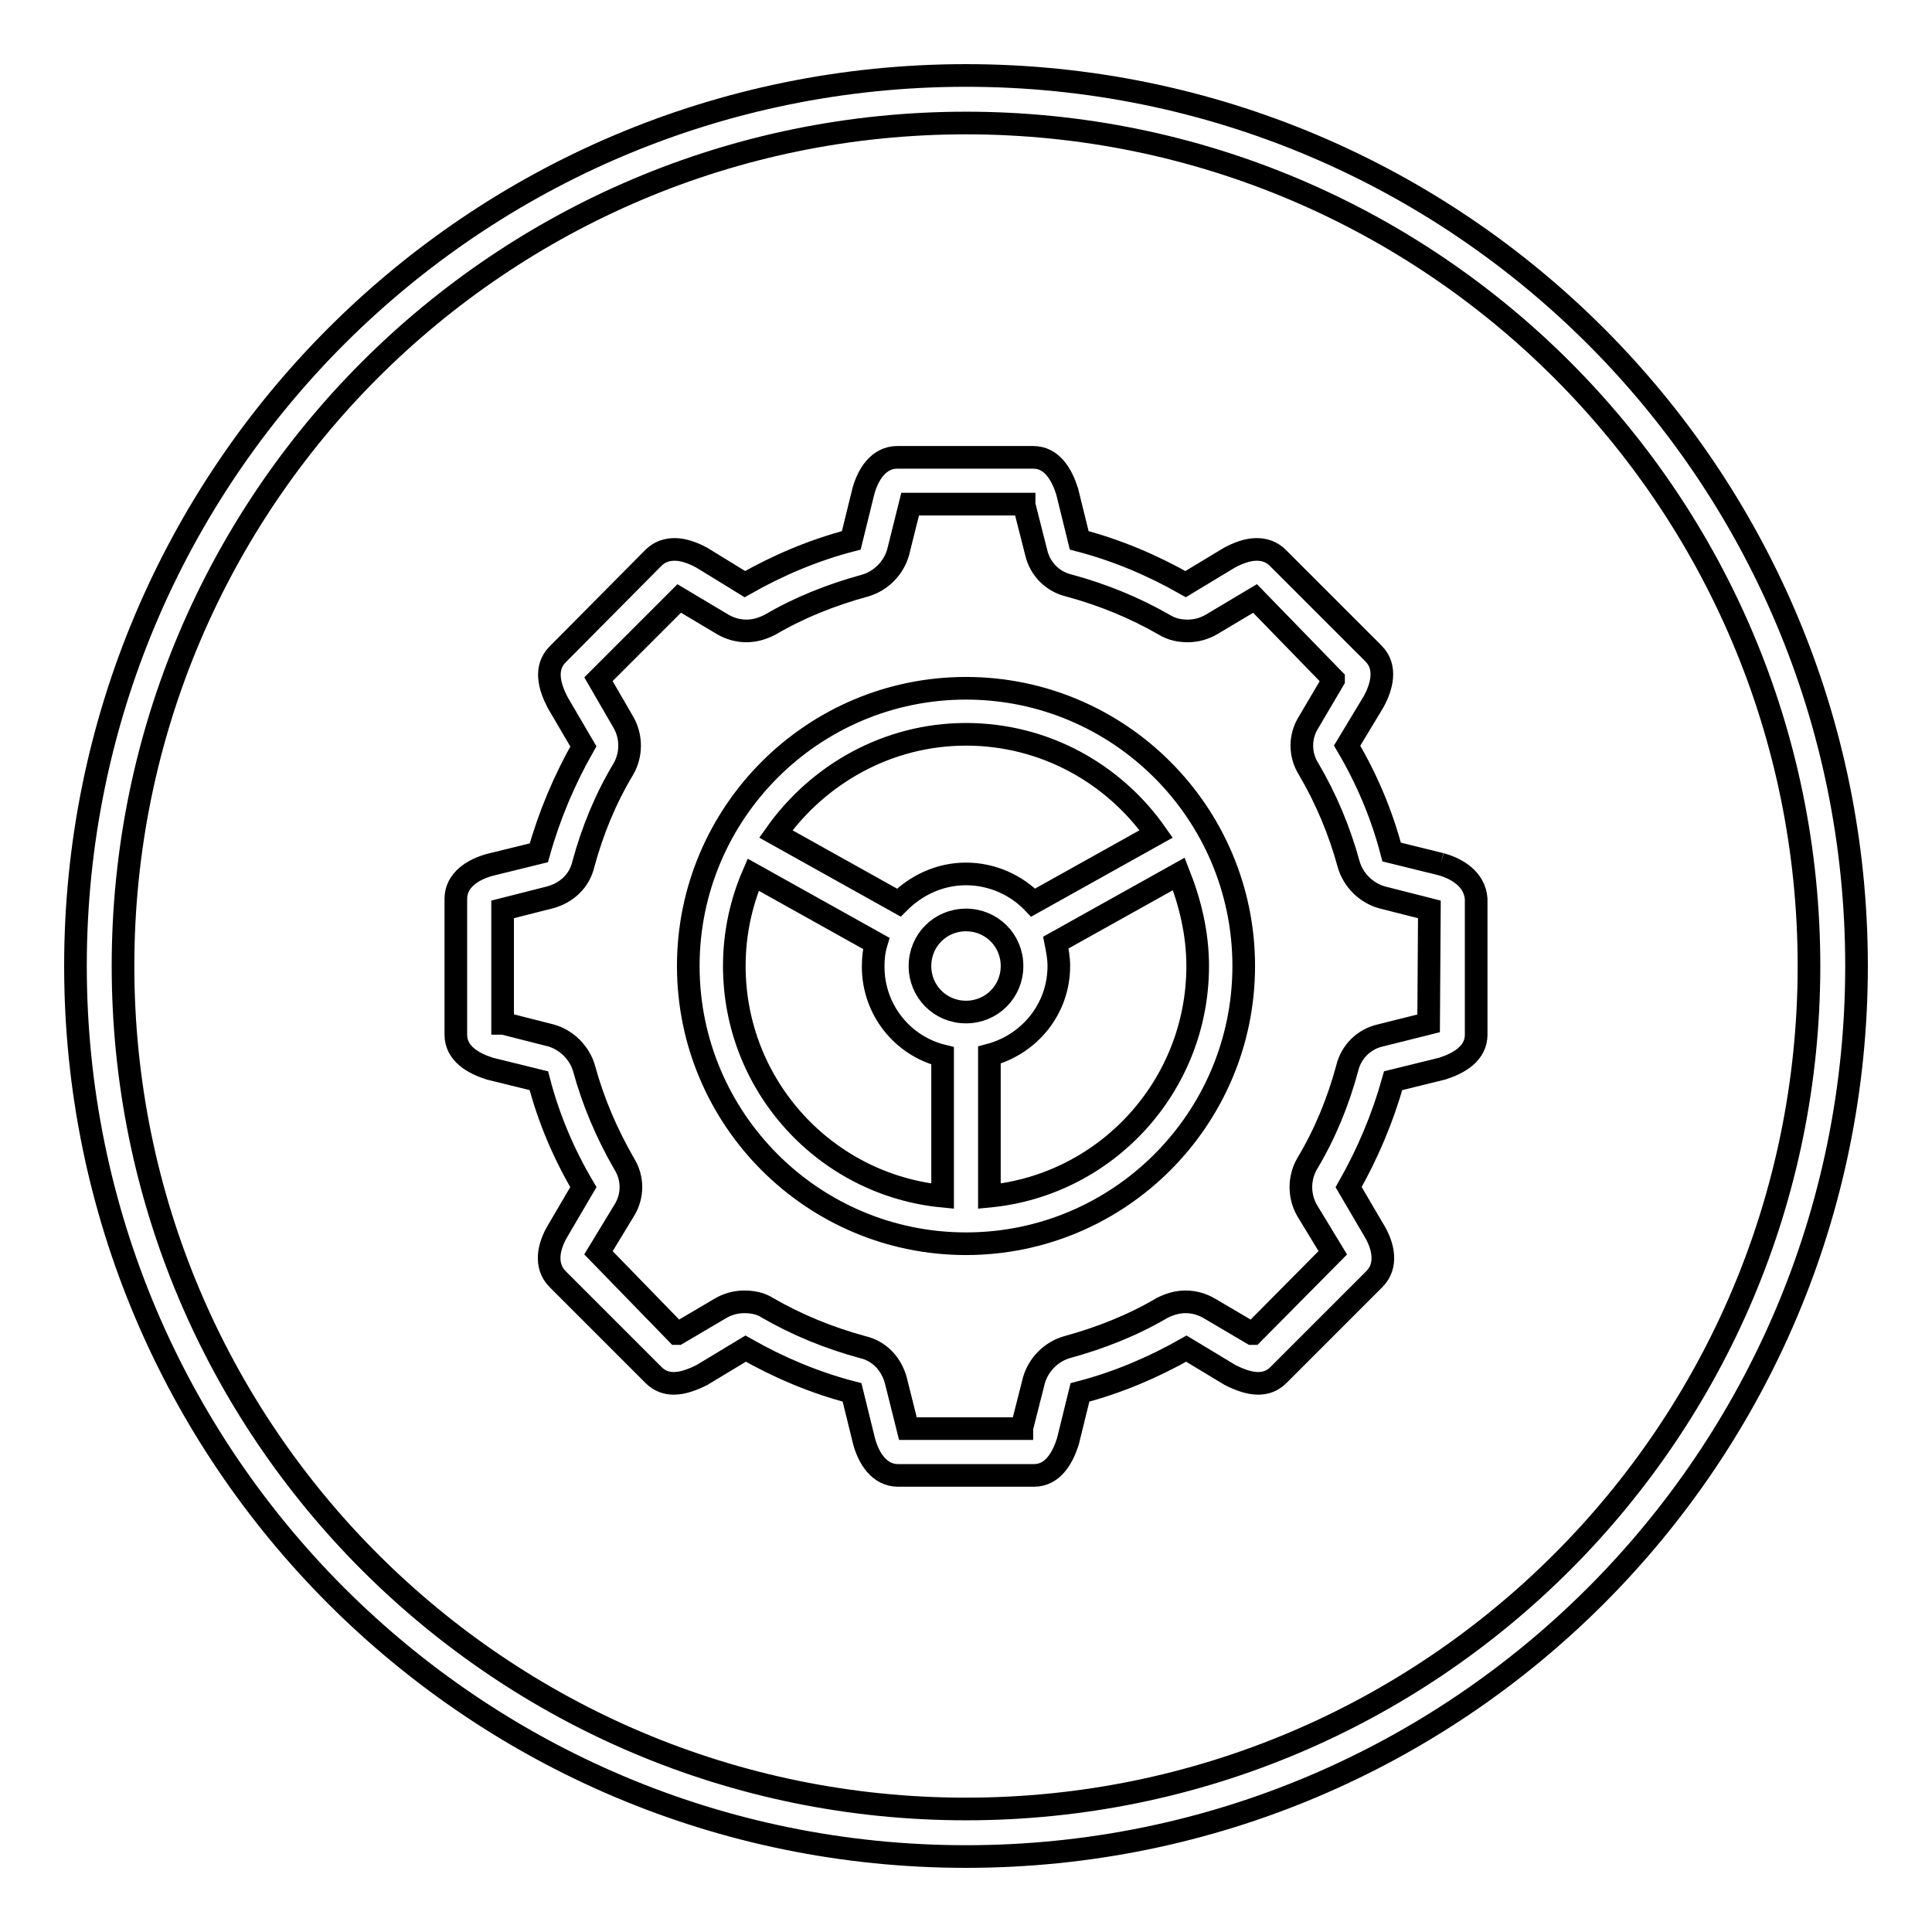
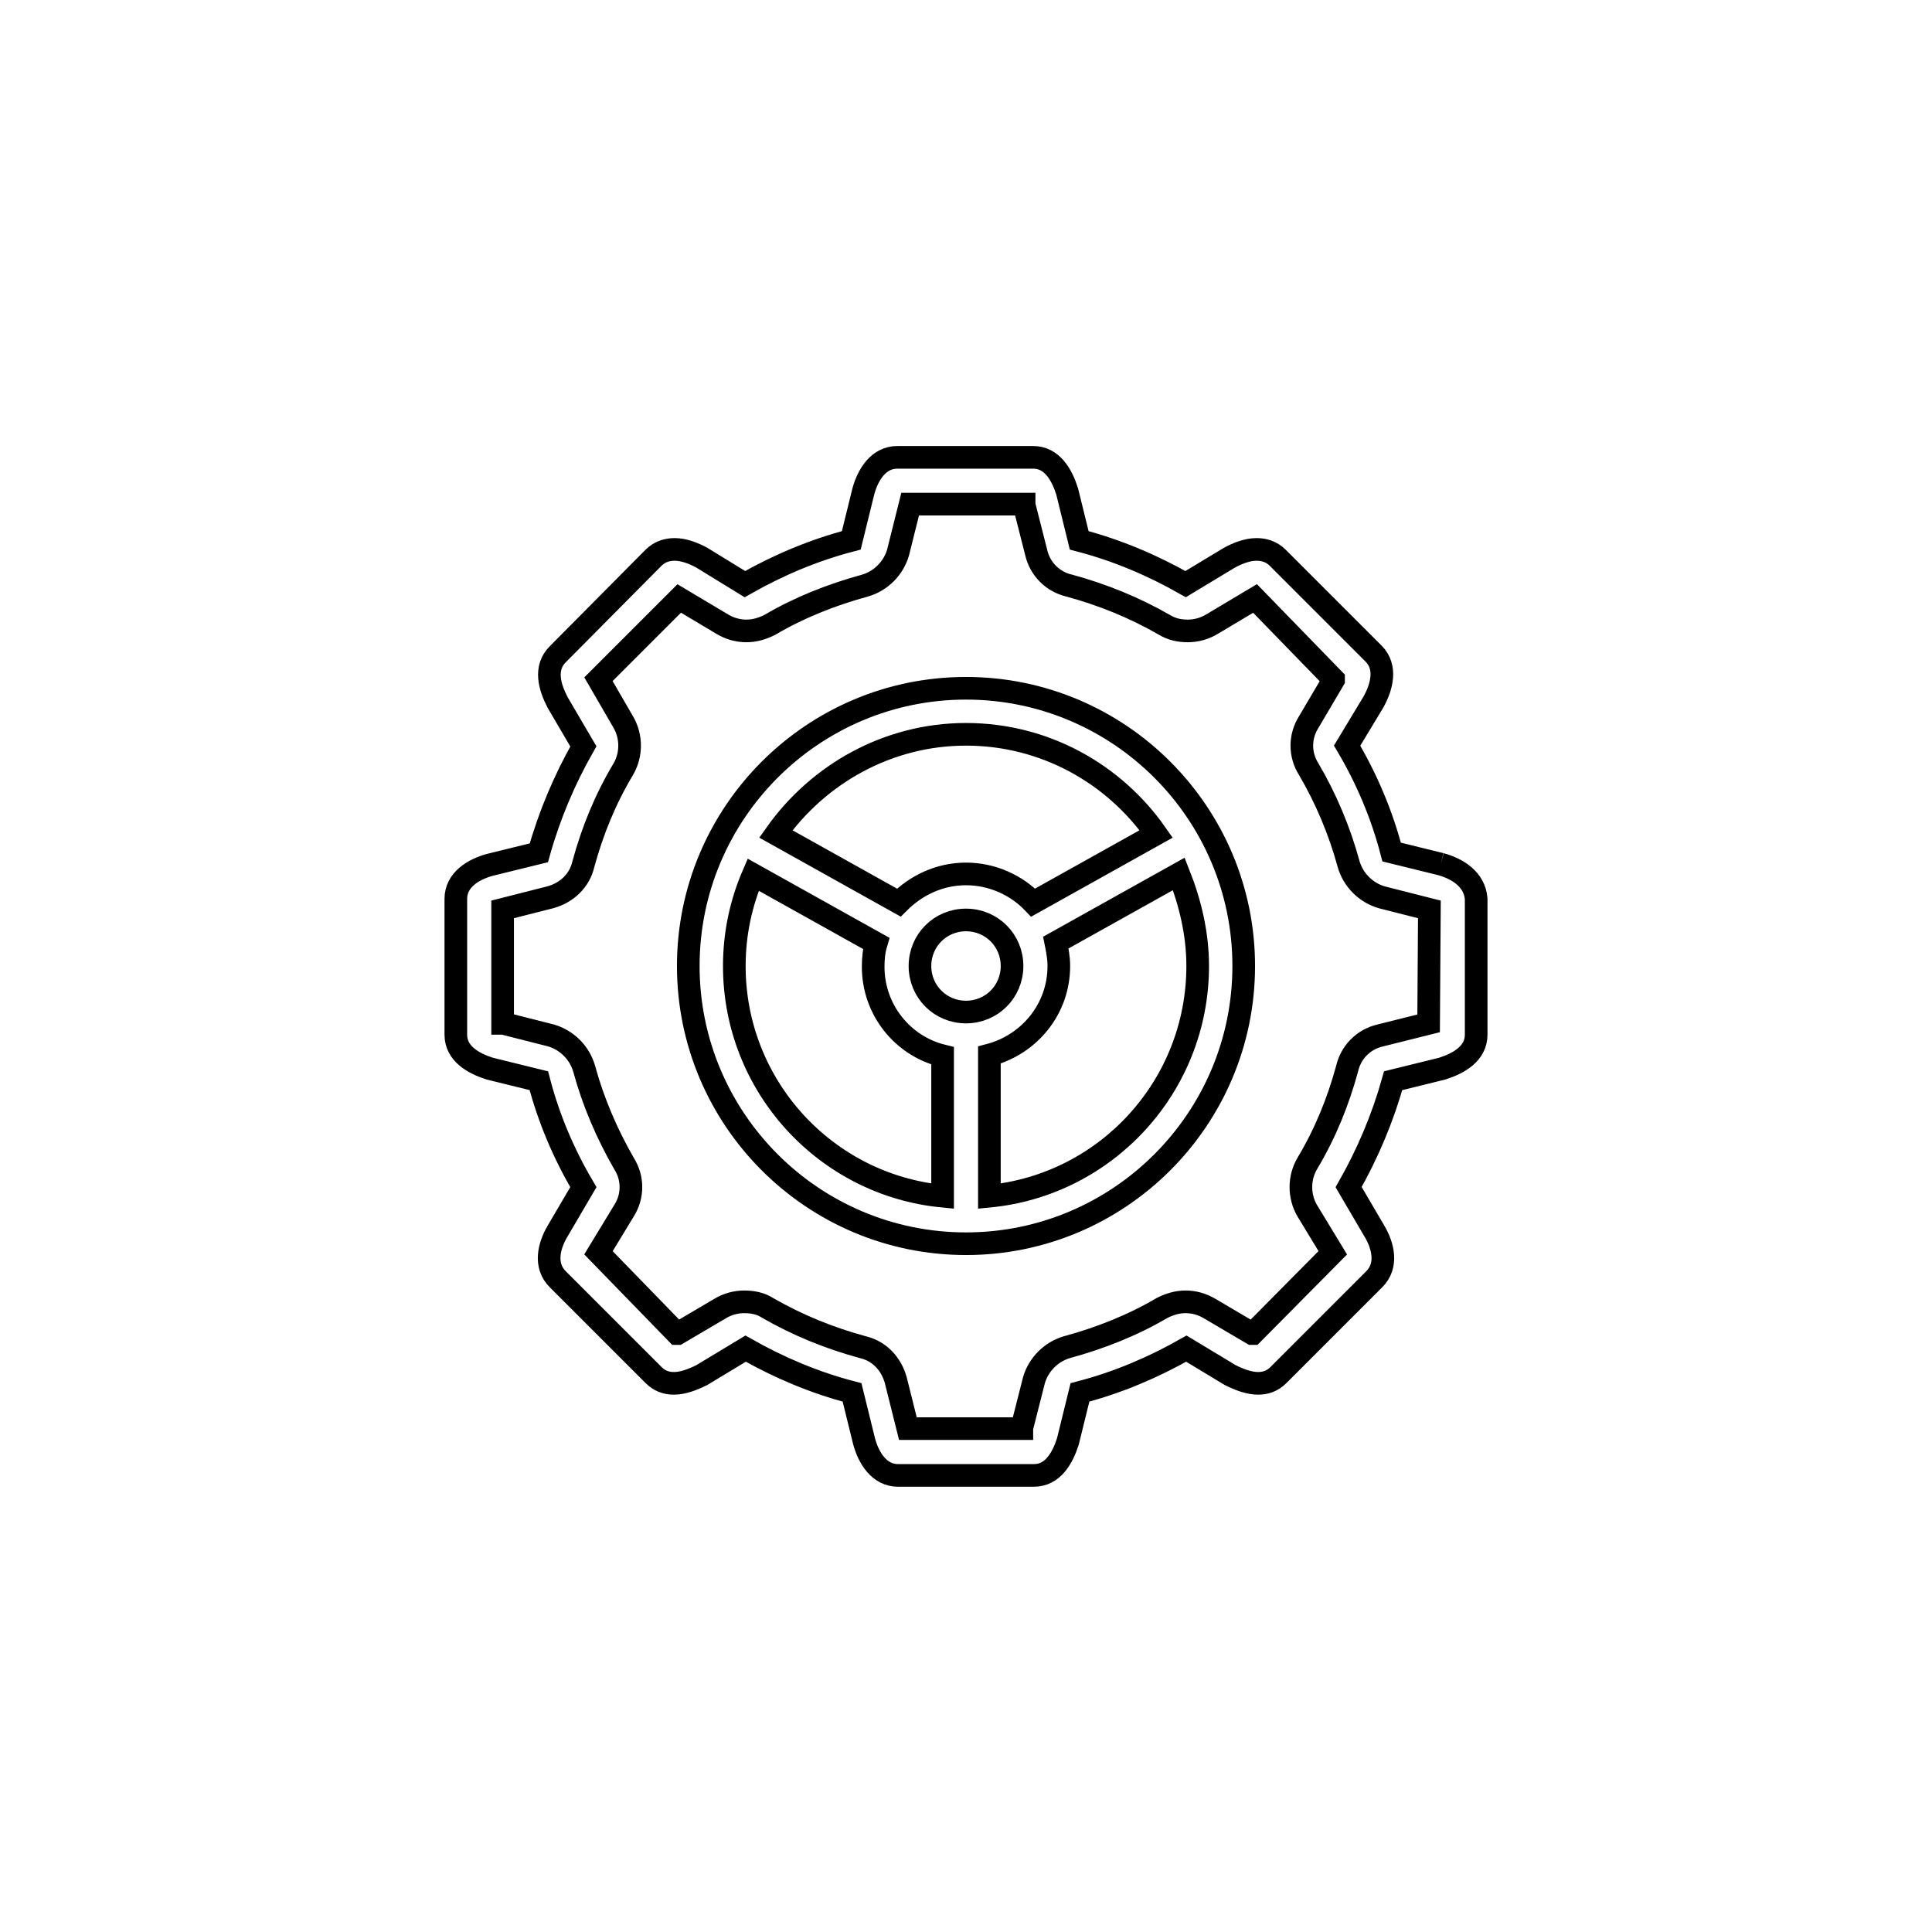
<svg xmlns="http://www.w3.org/2000/svg" version="1.1" x="0px" y="0px" viewBox="0 0 256 256" enable-background="new 0 0 256 256" xml:space="preserve">
  <g>
    <g>
-       <path stroke-width="3" fill-opacity="0" stroke="#000000" d="M128,10C62.8,10,10,62.8,10,128c0,65.2,52.8,118,118,118c65.2,0,118-52.8,118-118C246,62.8,193.2,10,128,10z M128,239.7c-61.7,0-111.7-50-111.7-111.7S66.3,16.3,128,16.3s111.7,50,111.7,111.7S189.7,239.7,128,239.7z" />
      <path stroke-width="3" fill-opacity="0" stroke="#000000" d="M128,91.2c-20.3,0-36.8,16.5-36.8,36.8c0,20.3,16.5,36.8,36.8,36.8s36.8-16.5,36.8-36.8S148.3,91.2,128,91.2 M128,97.3c10.4,0,19.6,5.2,25.2,13.2l-16.3,9.1c-2.2-2.3-5.4-3.8-8.9-3.8c-3.5,0-6.6,1.5-8.9,3.8l-16.3-9.1C108.4,102.6,117.6,97.3,128,97.3 M124.9,158.5c-15.5-1.5-27.6-14.6-27.6-30.5c0-4.3,0.9-8.4,2.5-12.1l16.3,9.1c-0.3,1-0.4,2-0.4,3.1c0,5.7,3.9,10.5,9.2,11.8V158.5L124.9,158.5z M121.9,128c0-3.4,2.7-6.1,6.1-6.1c3.4,0,6.1,2.7,6.1,6.1c0,3.4-2.7,6.1-6.1,6.1C124.6,134.1,121.9,131.4,121.9,128 M158.7,128c0,15.9-12.1,29-27.6,30.5v-18.7c5.3-1.4,9.2-6.1,9.2-11.8c0-1.1-0.2-2.1-0.4-3.1l16.3-9.1C157.7,119.6,158.7,123.7,158.7,128 M190.9,114.5l-6.5-1.6c-1.3-5-3.3-9.7-5.9-14.1L182,93c1.1-2,1.8-4.6,0-6.4l-12.7-12.7c-0.8-0.8-1.8-1.1-2.8-1.1c-1.2,0-2.5,0.5-3.6,1.1l-5.8,3.5c-4.4-2.5-9.1-4.5-14.1-5.8l-1.6-6.5c-0.7-2.2-2-4.5-4.5-4.5h-18c-2.5,0-3.9,2.3-4.5,4.5l-1.6,6.5c-5,1.3-9.7,3.3-14.1,5.8L93,73.9c-1.1-0.6-2.4-1.1-3.6-1.1c-1,0-2,0.3-2.8,1.1L73.9,86.7c-1.8,1.8-1.1,4.3,0,6.4l3.4,5.8c-2.5,4.4-4.5,9.1-5.9,14.1l-6.5,1.6c-2.2,0.6-4.5,2-4.5,4.5v18c0,2.5,2.3,3.8,4.5,4.5l6.5,1.6c1.3,5,3.3,9.7,5.9,14.1l-3.4,5.8c-1.2,2-1.8,4.6,0,6.4l12.7,12.7c0.8,0.8,1.7,1.1,2.7,1.1c1.2,0,2.5-0.5,3.7-1.1l5.8-3.5c4.4,2.5,9.1,4.5,14.1,5.8l1.6,6.5c0.6,2.2,2,4.5,4.5,4.5h18c2.5,0,3.8-2.3,4.5-4.5l1.6-6.5c5-1.3,9.7-3.3,14.1-5.8l5.8,3.5c1.2,0.6,2.5,1.1,3.7,1.1c1,0,1.9-0.3,2.7-1.1l12.7-12.7c1.8-1.8,1.2-4.4,0-6.4l-3.4-5.8c2.5-4.4,4.5-9.1,5.9-14.1l6.5-1.6c2.2-0.7,4.5-2,4.5-4.5v-18C195.4,116.5,193.1,115.1,190.9,114.5 M189.3,135.6C189.3,135.6,189.3,135.6,189.3,135.6l-6.4,1.6c-2.2,0.5-3.9,2.2-4.4,4.4c-1.2,4.4-2.9,8.6-5.3,12.6c-1.1,1.9-1.1,4.3,0,6.2l3.4,5.6L166,176.7c0,0,0,0-0.1,0l-5.6-3.3c-1-0.6-2.1-0.9-3.2-0.9c-1.1,0-2.1,0.3-3.1,0.8c-3.9,2.3-8.2,4-12.6,5.2c-2.1,0.6-3.8,2.3-4.4,4.4l-1.6,6.3c0,0,0,0,0,0.1h-15.1l-1.6-6.4c-0.6-2.2-2.2-3.9-4.4-4.4c-4.4-1.2-8.6-2.9-12.6-5.2c-0.9-0.6-2-0.8-3.1-0.8c-1.1,0-2.2,0.3-3.2,0.9l-5.6,3.3c0,0,0,0-0.1,0L79.3,166l3.4-5.6c1.2-1.9,1.2-4.3,0-6.2c-2.3-4-4.1-8.2-5.3-12.6c-0.6-2.1-2.3-3.8-4.4-4.4l-6.3-1.6c0,0,0,0-0.1,0v-15.1l6.3-1.6c2.2-0.6,3.9-2.2,4.4-4.4c1.2-4.4,2.9-8.6,5.3-12.6c1.1-1.9,1.1-4.3,0-6.2L79.3,90c0,0,0,0,0,0L90,79.3l5.7,3.4c1,0.6,2.1,0.9,3.2,0.9c1.1,0,2.1-0.3,3.1-0.8c3.9-2.3,8.2-4,12.6-5.2c2.1-0.6,3.8-2.3,4.4-4.4l1.6-6.4h15.1c0,0,0,0,0,0.1l1.6,6.3c0.5,2.2,2.2,3.9,4.4,4.4c4.4,1.2,8.6,2.9,12.6,5.2c1,0.6,2,0.8,3.1,0.8c1.1,0,2.2-0.3,3.2-0.9l5.7-3.4L176.7,90c0,0,0,0,0,0.1l-3.3,5.6c-1.2,1.9-1.2,4.3,0,6.2c2.3,3.9,4.1,8.2,5.3,12.6c0.6,2.1,2.3,3.8,4.4,4.4l6.3,1.6L189.3,135.6L189.3,135.6z" />
    </g>
  </g>
</svg>